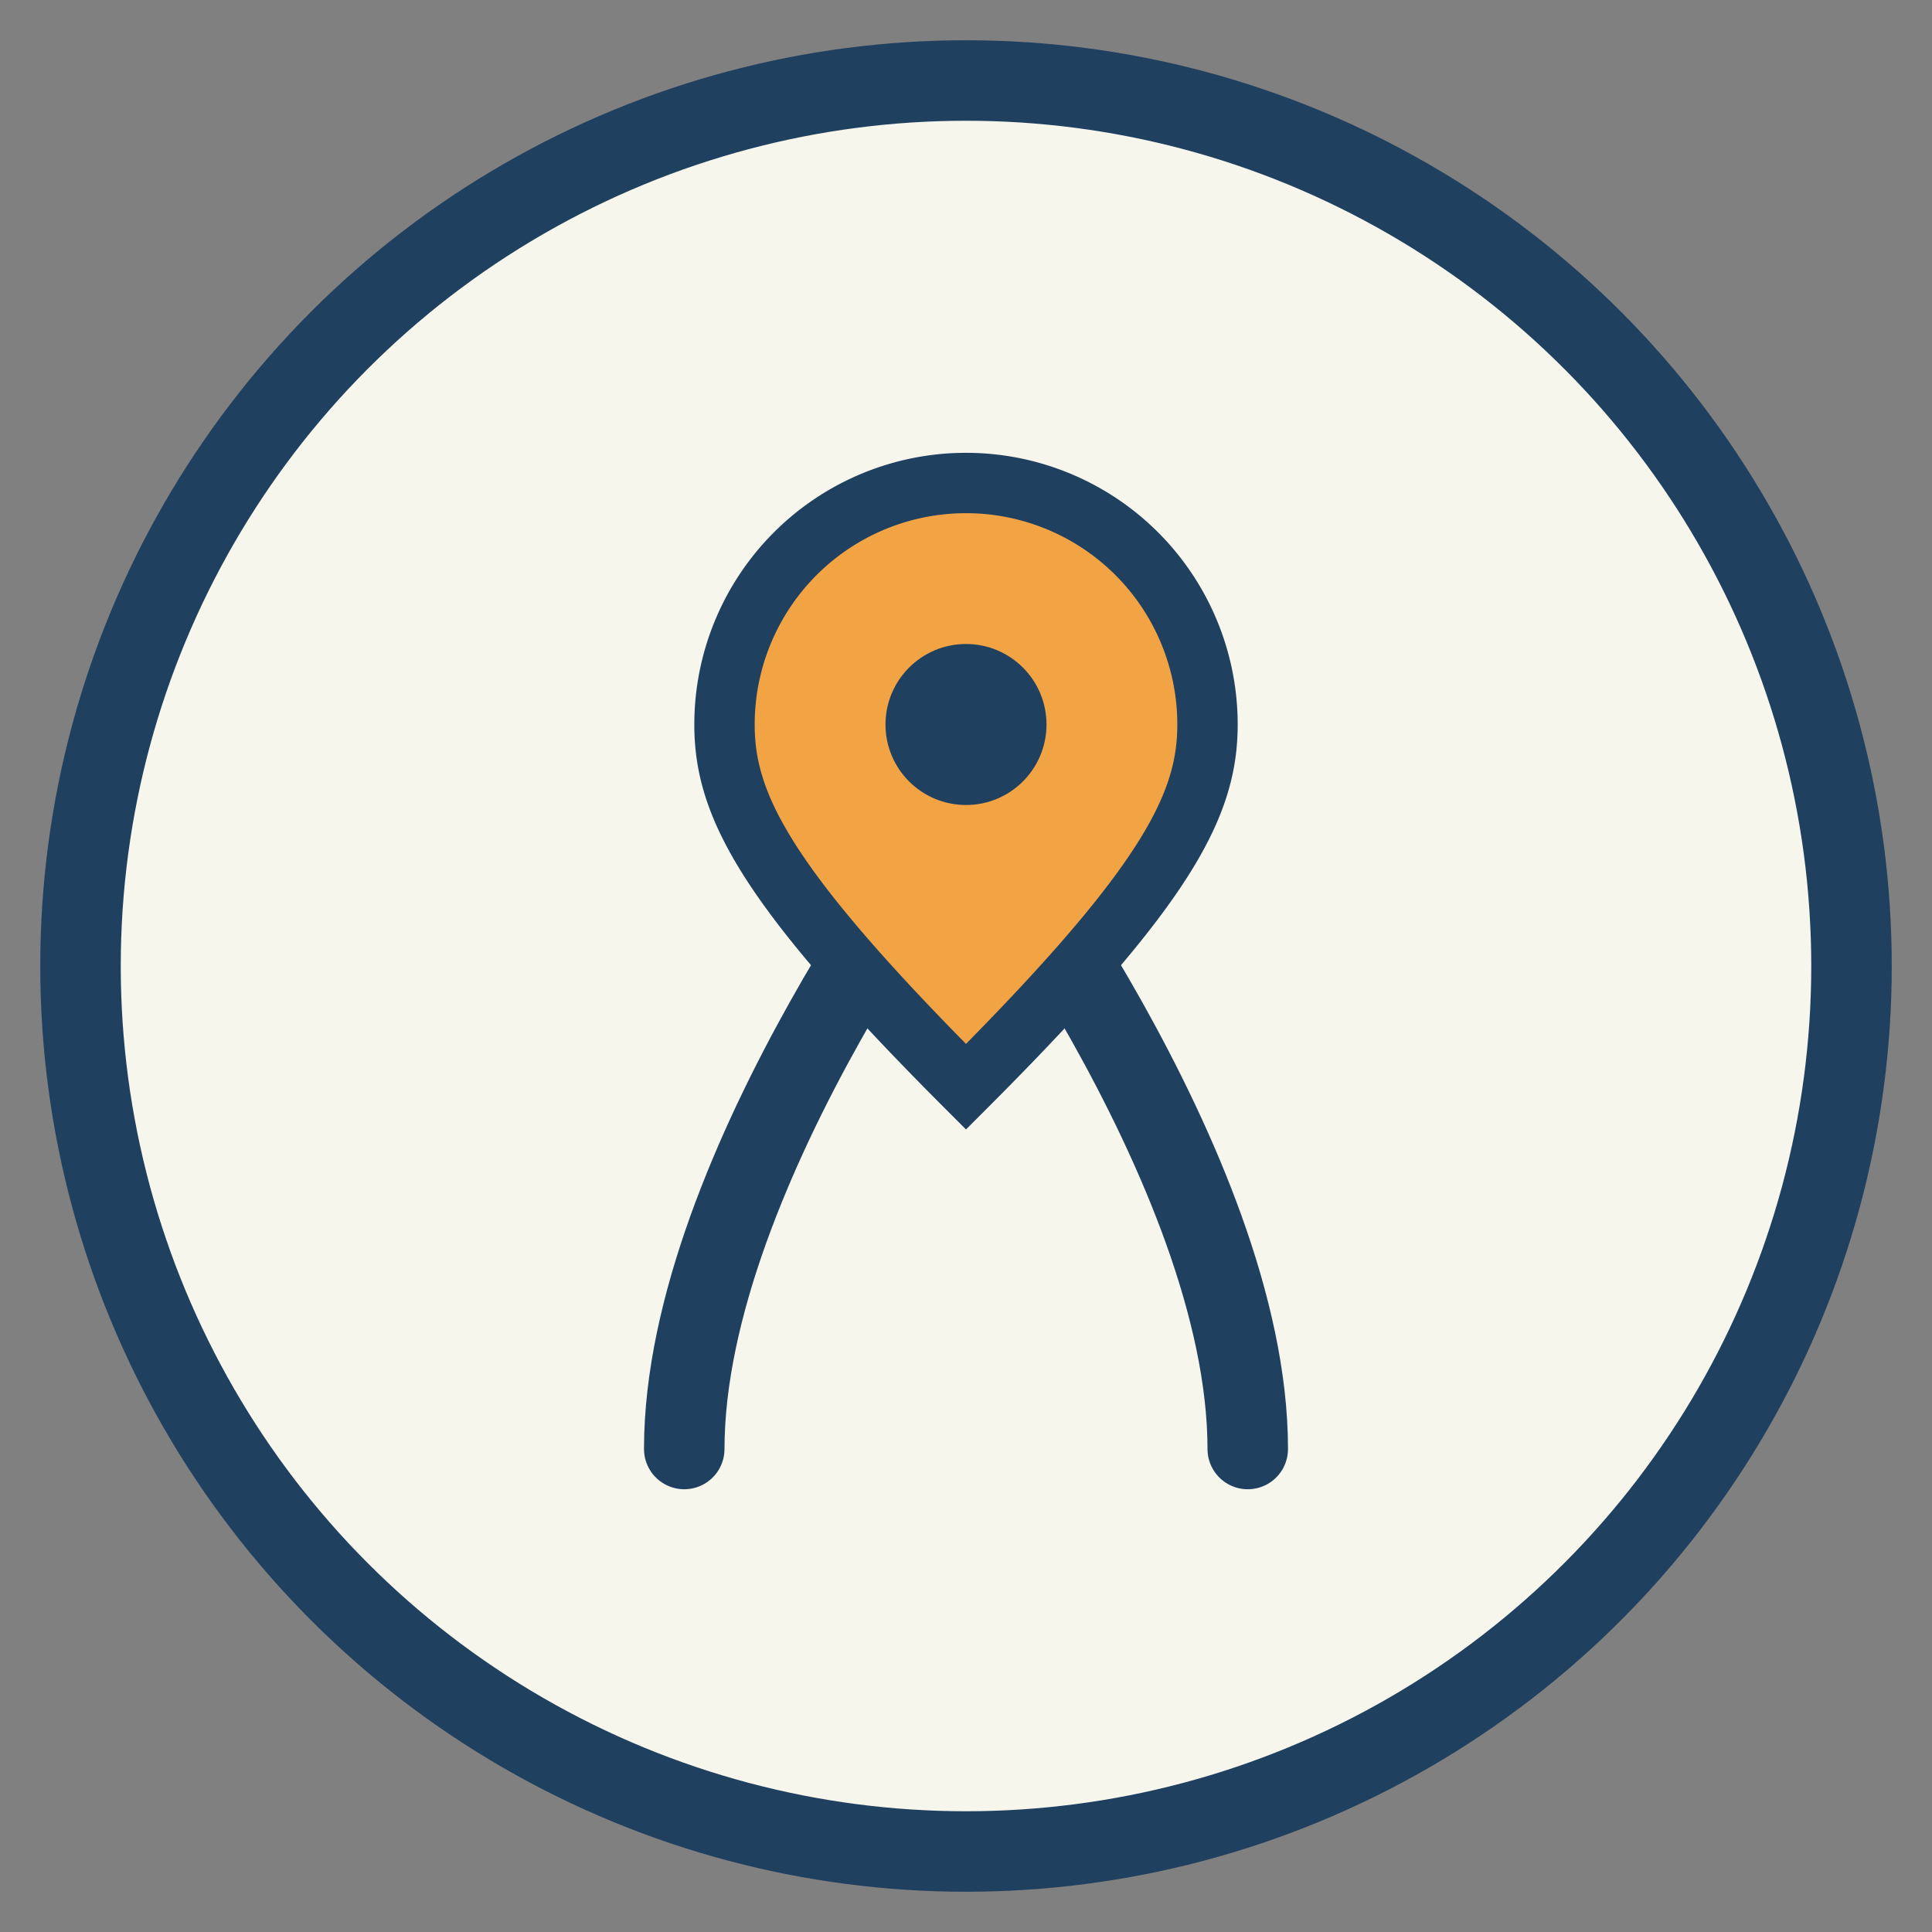
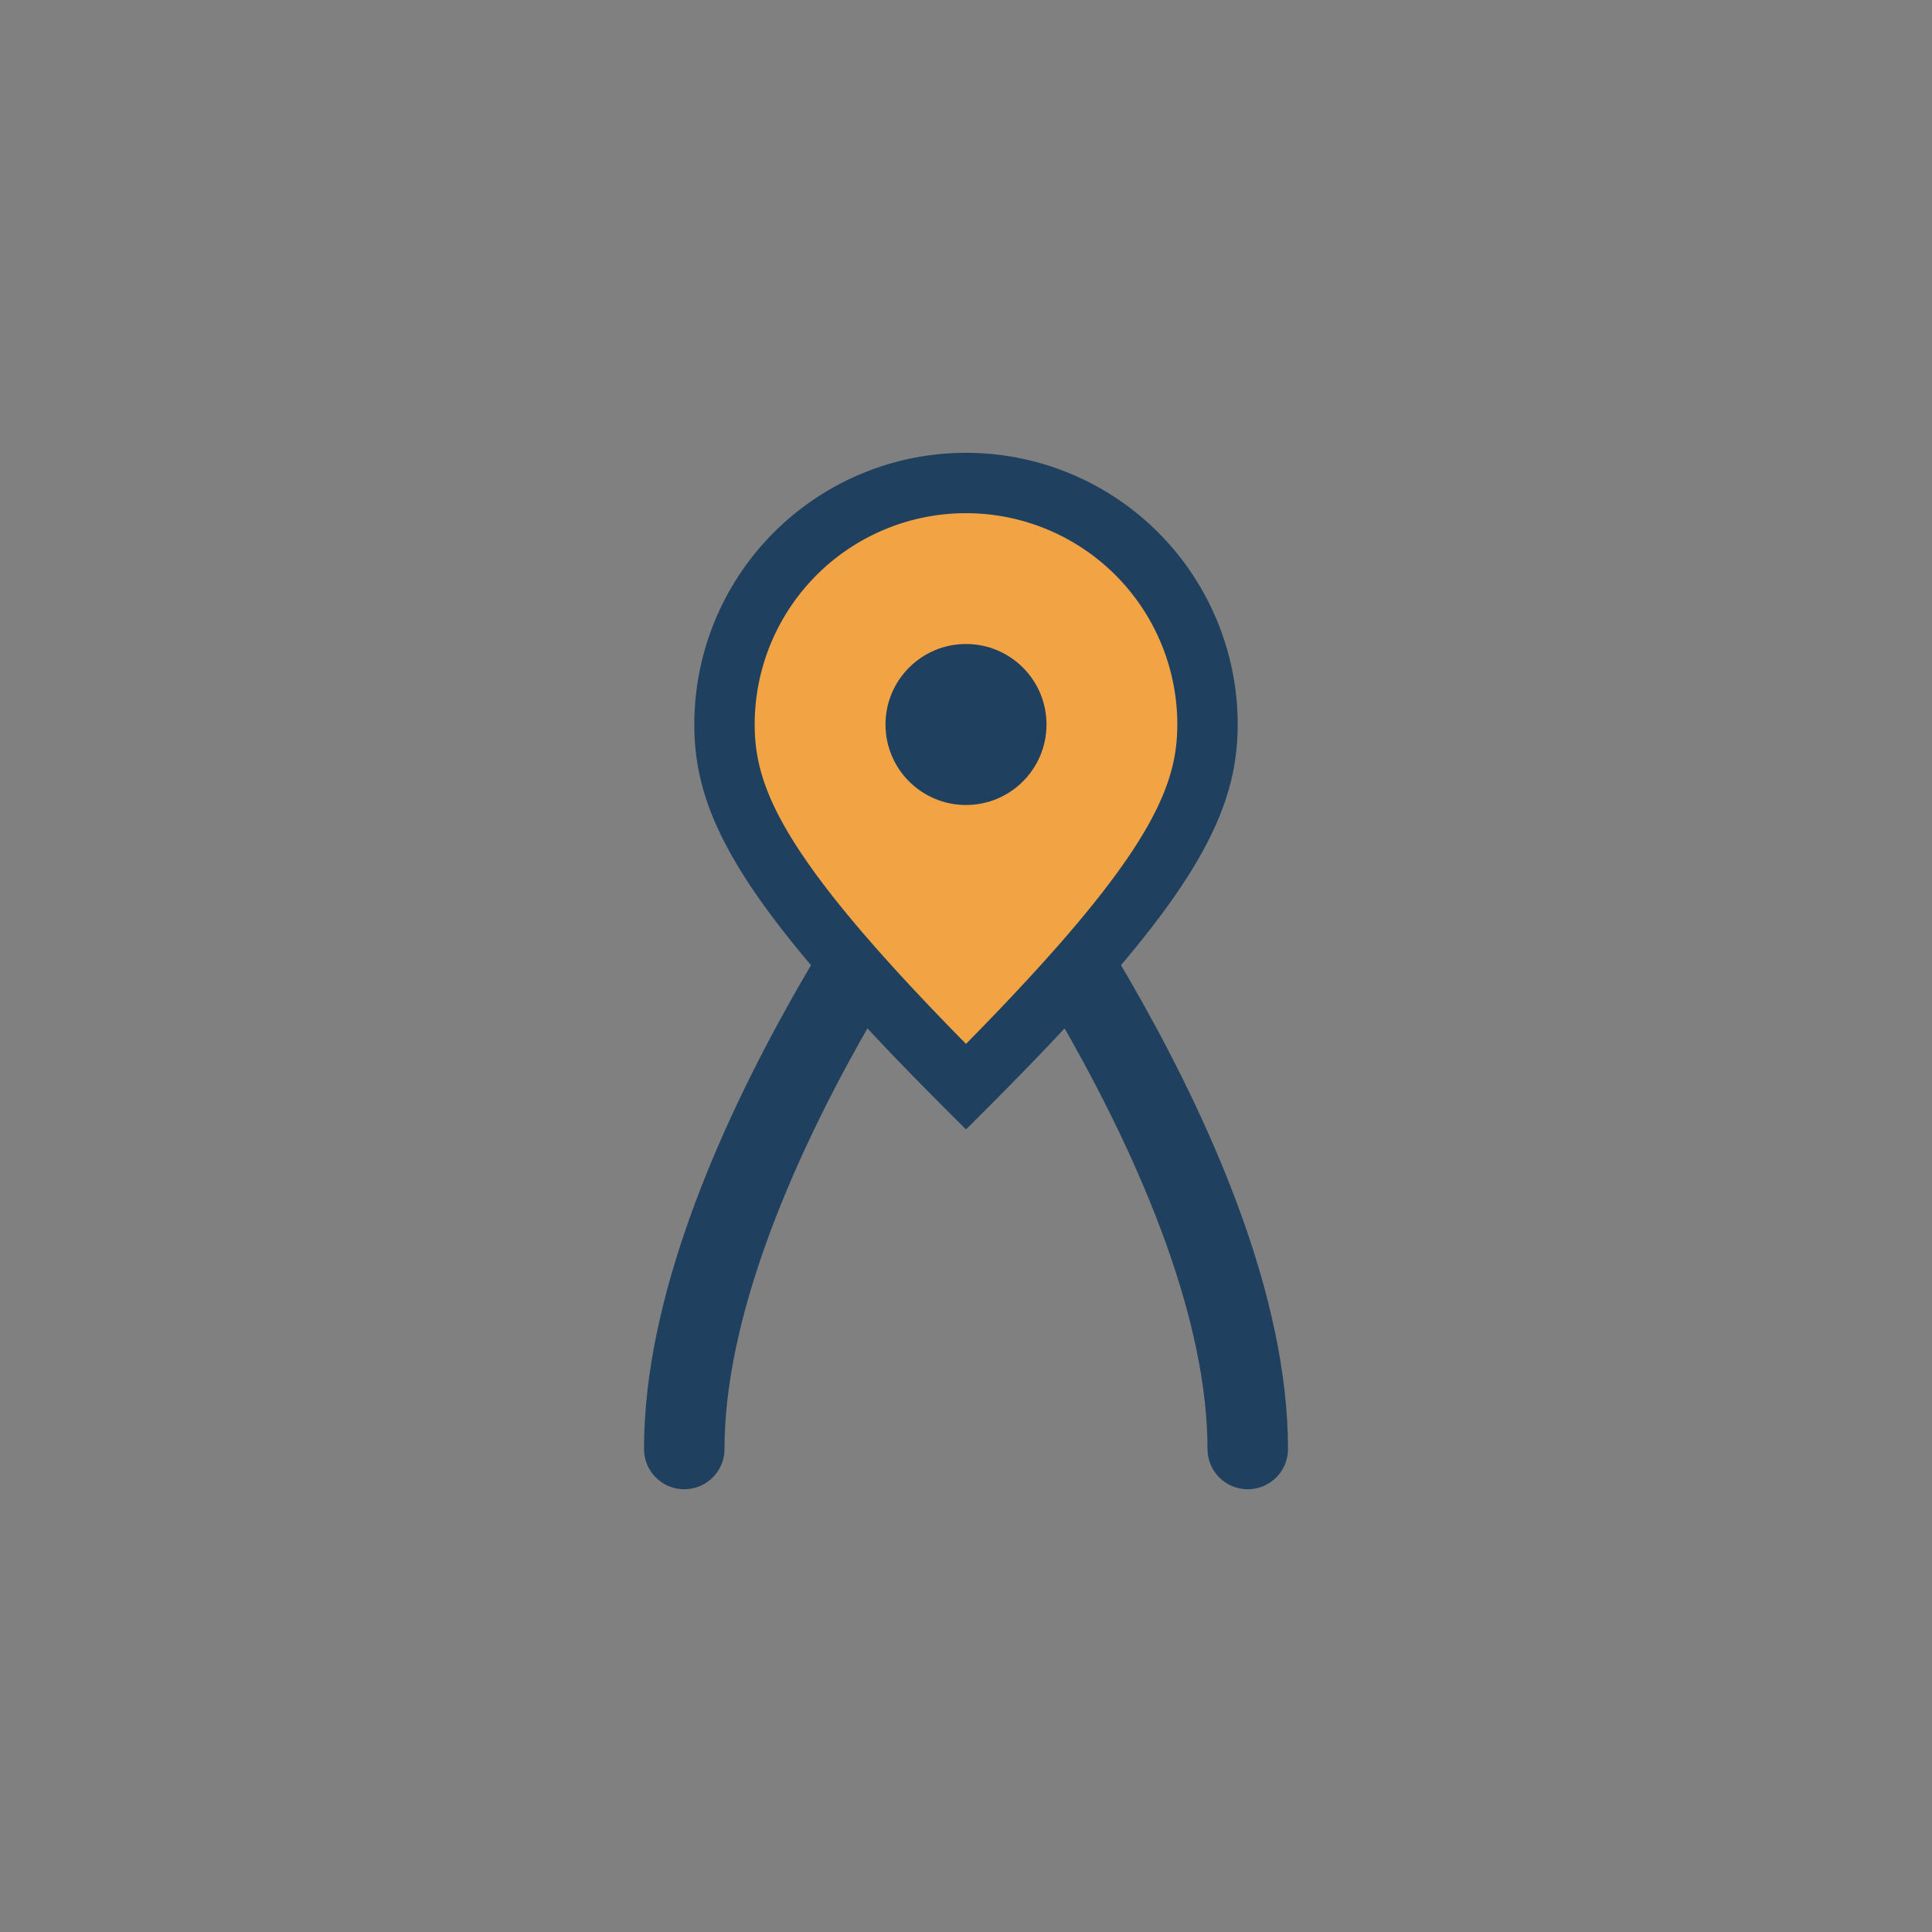
<svg xmlns="http://www.w3.org/2000/svg" width="48" height="48" viewBox="0 0 48 48">
  <rect x="0" y="0" width="48" height="48" fill="#808080" stroke="none" />
-   <circle cx="24" cy="24" r="22" fill="#F7F6ED" stroke="#204060" stroke-width="2" />
  <path d="M17 36c0-7 7-16 7-16s7 9 7 16" fill="none" stroke="#204060" stroke-width="2" stroke-linecap="round" />
  <path d="M24 12a6 6 0 0 1 6 6c0 2-1 4-6 9-5-5-6-7-6-9a6 6 0 0 1 6-6z" fill="#F2A444" stroke="#204060" stroke-width="1.5" />
  <circle cx="24" cy="18" r="2" fill="#204060" />
</svg>